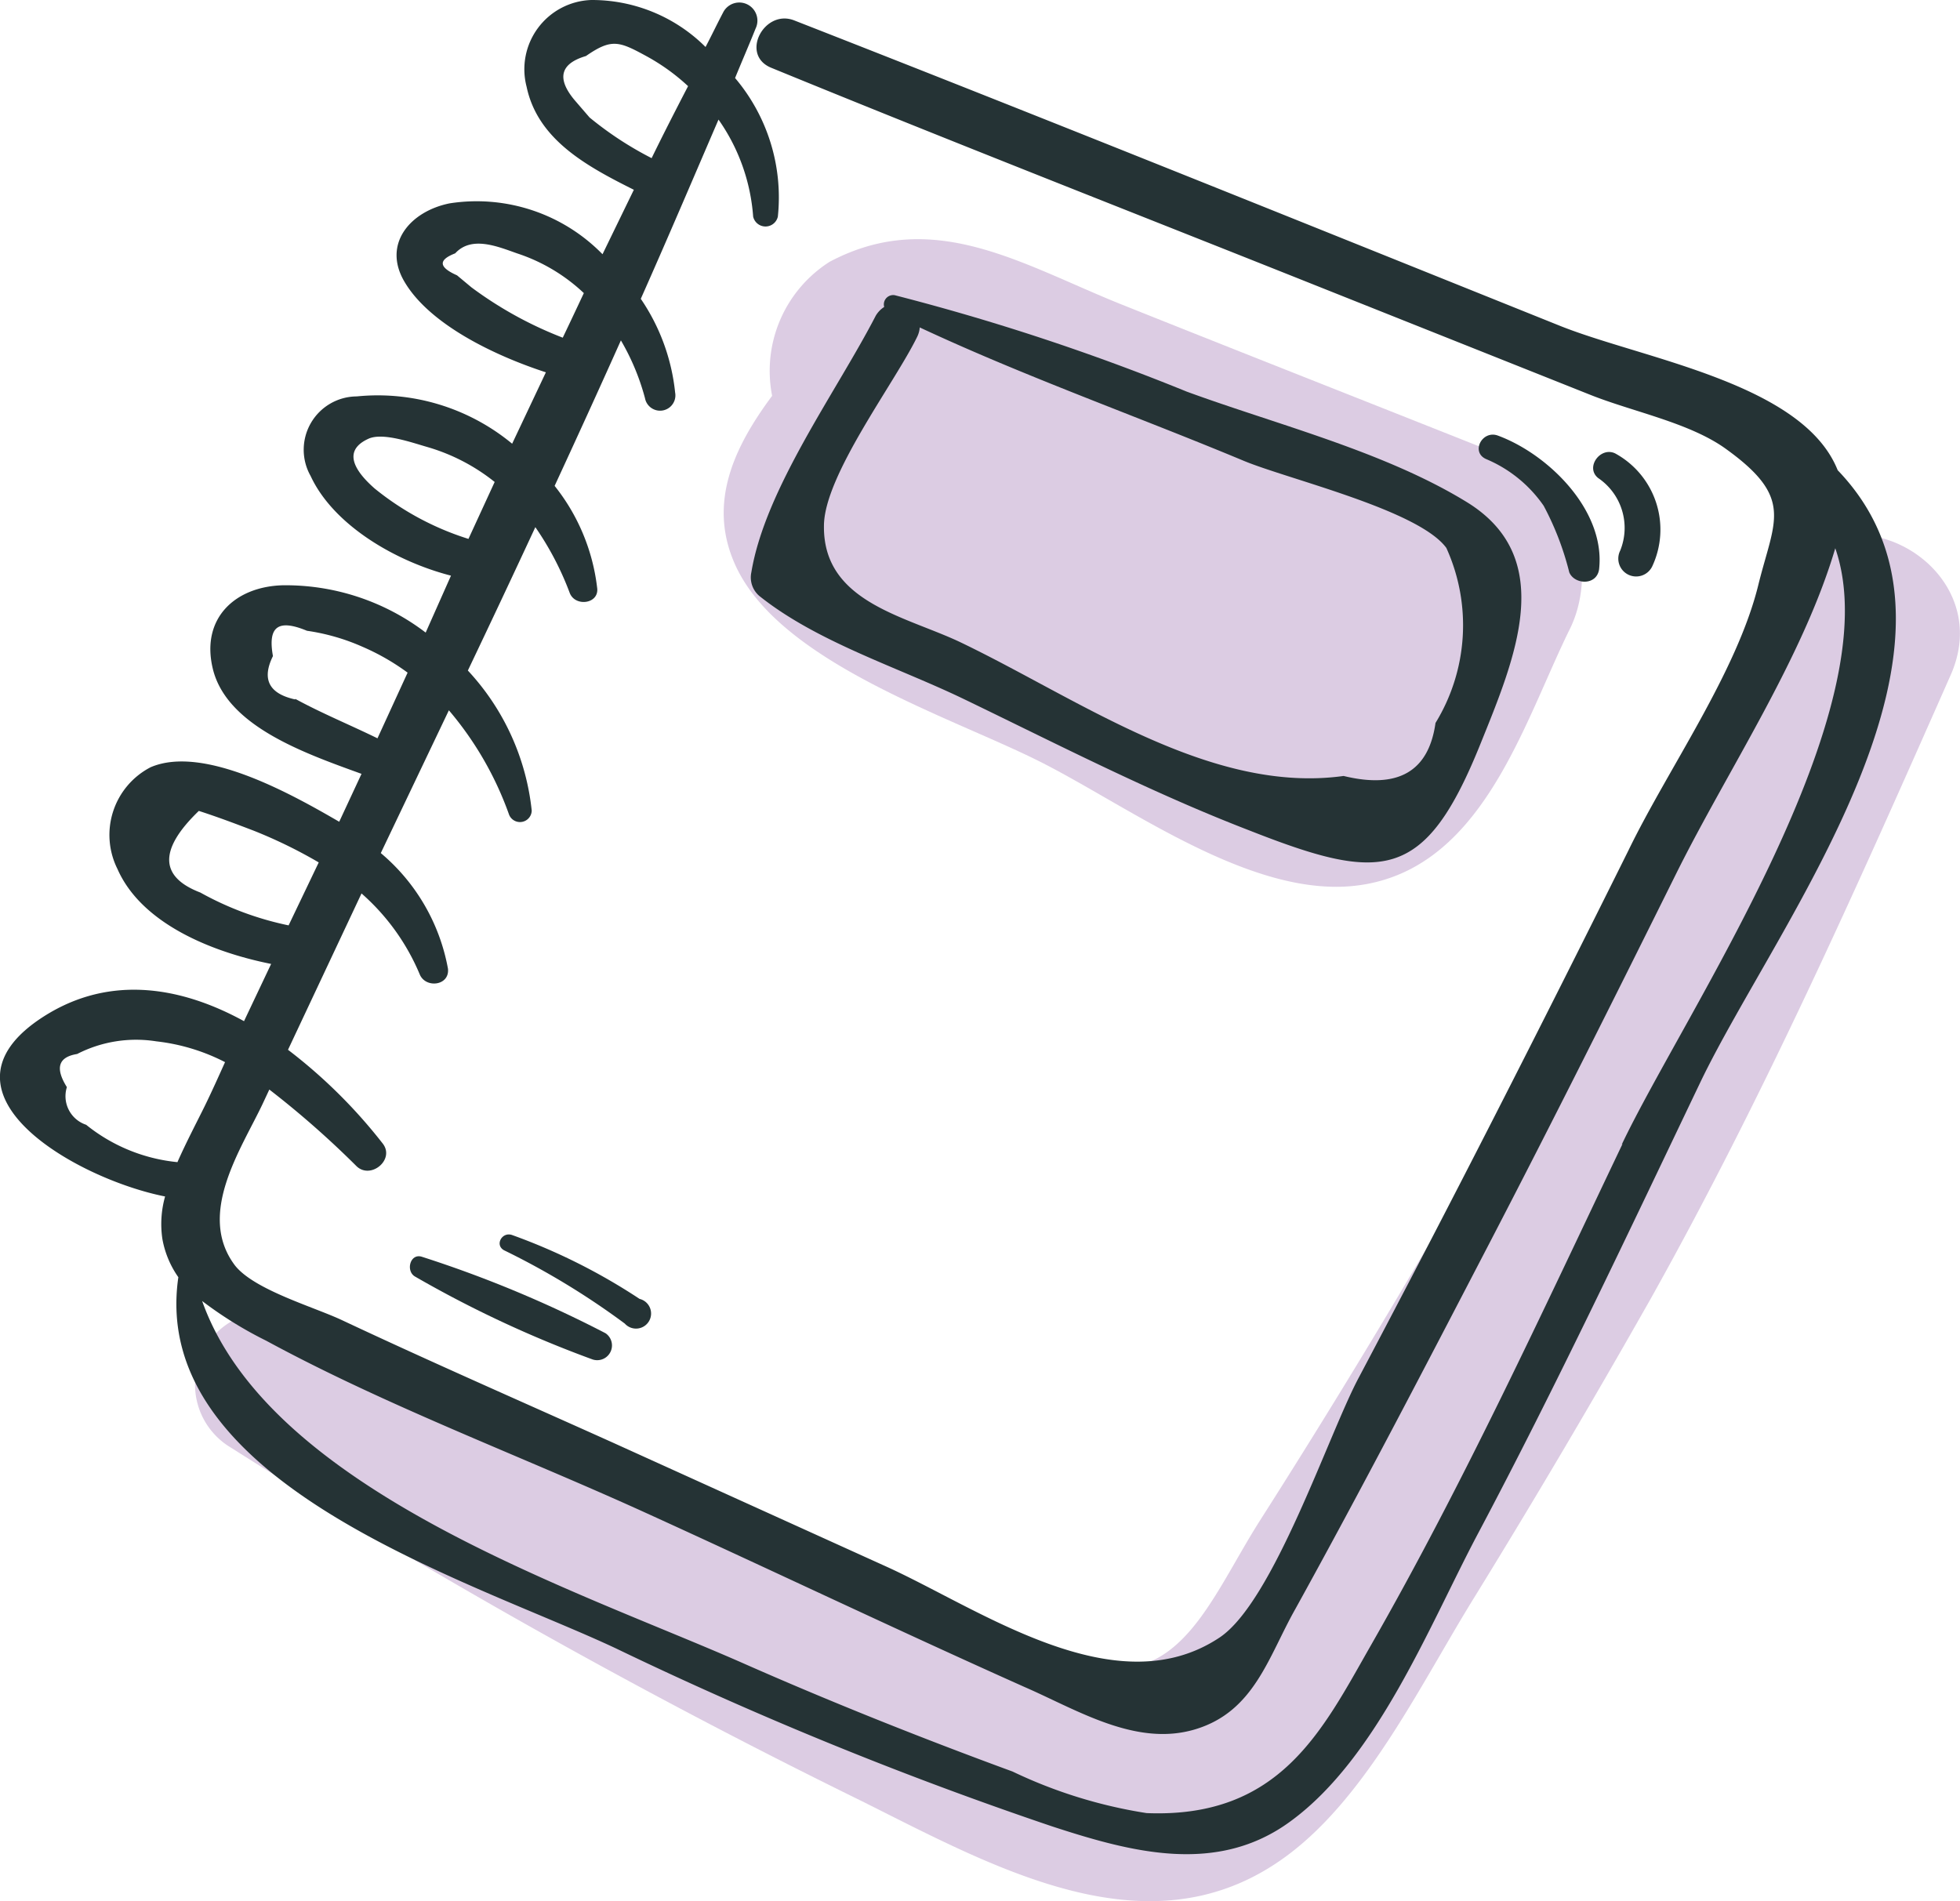
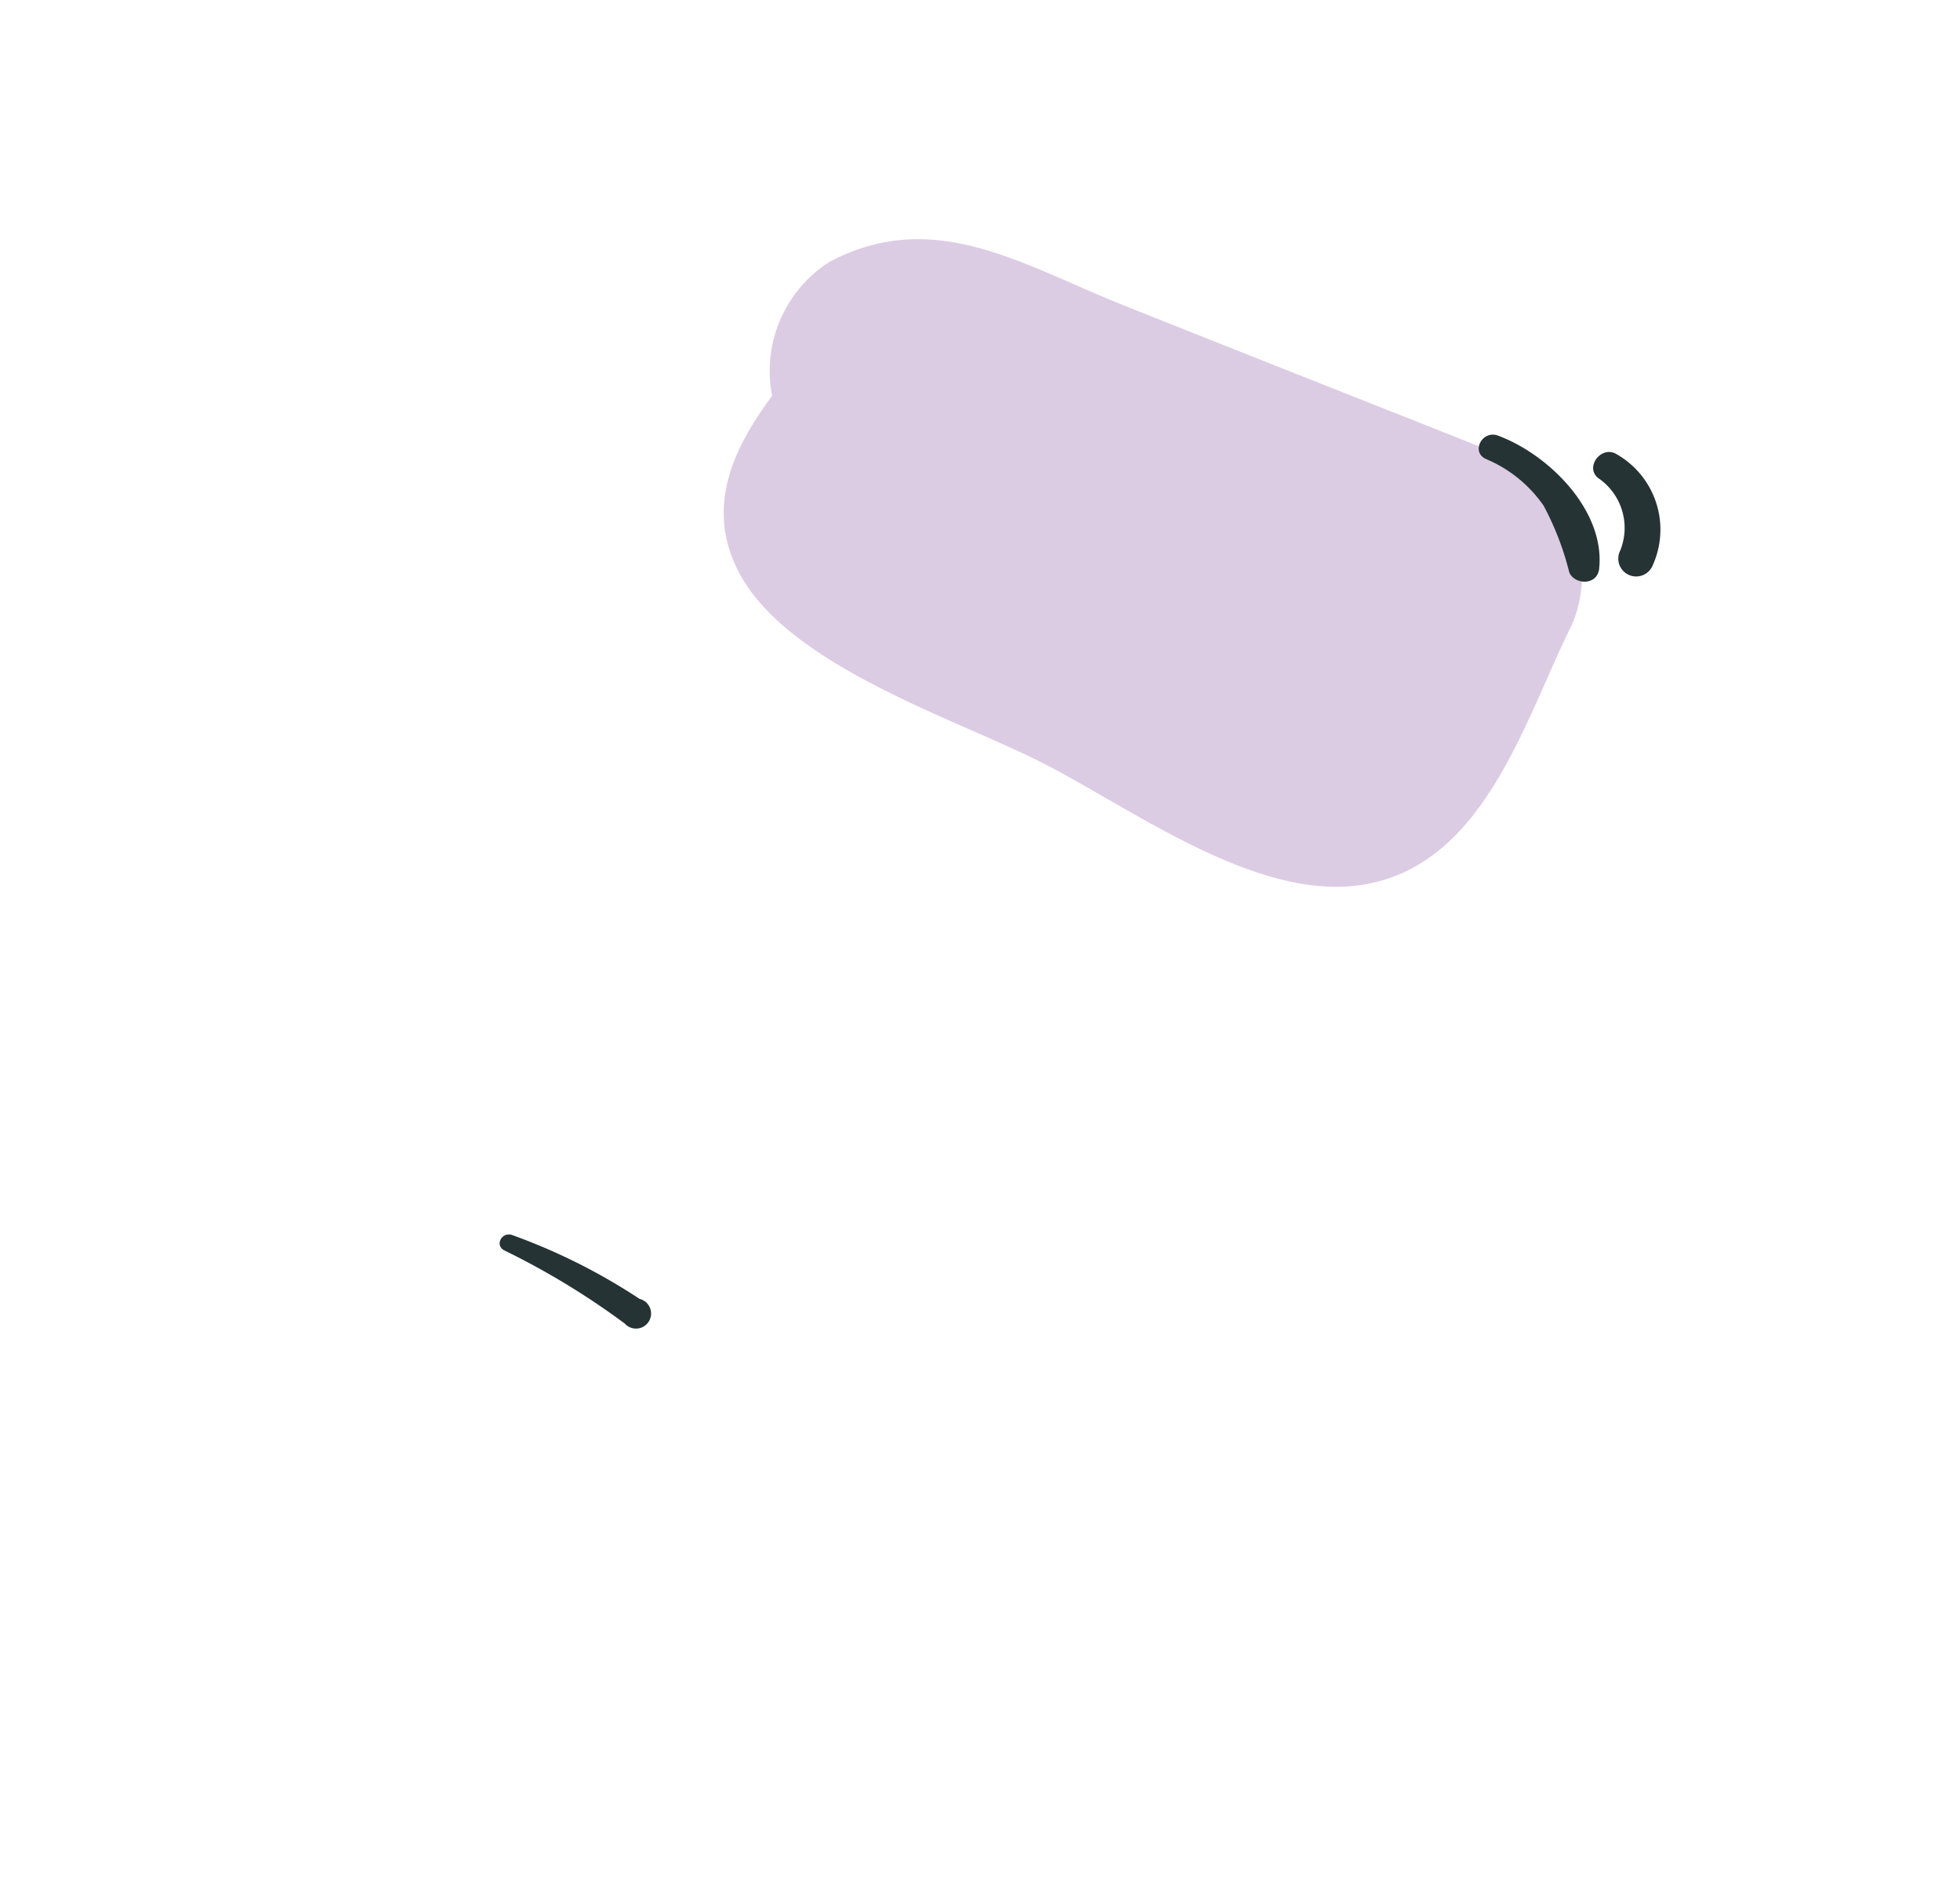
<svg xmlns="http://www.w3.org/2000/svg" viewBox="0 0 65.06 63.11">
  <defs>
    <style>.cls-1{fill:#a57cb6;opacity:0.39;}.cls-2{fill:#253335;}</style>
  </defs>
  <title>Recurso 15ICONOSLINEADETIEMPO2</title>
  <g id="Capa_2" data-name="Capa 2">
    <g id="Capa_1-2" data-name="Capa 1">
-       <path class="cls-1" d="M64.75,22.41c1.68-3.79-4-6.67-5.79-2.88a287.07,287.07,0,0,1-17.17,31c-1.71,2.71-2.79,6-6.4,4.46-2.73-1.2-5.39-2.59-8.1-3.85-5.74-2.65-11.54-5.19-17.46-7.42a2.43,2.43,0,0,0-2.16,4.34A219.18,219.18,0,0,0,28.56,59.77c4.75,2.37,10.21,5.49,14.88,1.24,2.29-2.08,3.91-5.42,5.51-8q3-4.87,5.84-9.89C58.55,36.4,61.64,29.45,64.75,22.41Z" />
      <path class="cls-1" d="M52.08,20.94c1-1.94.24-4.85-1.92-5.7-4.32-1.72-8.65-3.42-13-5.16-3.29-1.33-6.2-3.2-9.62-1.39a4.29,4.29,0,0,0-1.91,4.45c-1.25,1.68-2.15,3.55-1.23,5.6,1.47,3.29,7.26,5.08,10.23,6.6s7,4.52,10.47,4.05C49.19,28.84,50.54,24.09,52.08,20.94Z" />
-       <path class="cls-2" d="M61,15.61l0,0c-1.15-2.89-6.46-3.69-9.21-4.79C43.3,7.41,34.86,4,26.37.68c-1-.4-1.82,1.14-.77,1.57,6,2.46,12.07,4.83,18.11,7.24l9.06,3.61c1.42.57,3.32.93,4.53,1.81,2.26,1.63,1.6,2.35,1.07,4.49-.71,2.91-3,6.12-4.31,8.82Q51.87,32.63,49.64,37t-4.53,8.72c-1,1.86-2.84,7.47-4.64,8.65-3.48,2.3-8-1-11.13-2.4l-9-4.08c-3-1.35-6-2.66-9-4.07-.94-.44-2.9-1-3.54-1.81-1.29-1.71.22-3.88.93-5.39l.21-.45a30.74,30.74,0,0,1,2.9,2.55c.47.44,1.27-.22.87-.75a17.25,17.25,0,0,0-3.15-3.12L12,29.66a7.34,7.34,0,0,1,1.93,2.68c.19.48,1,.39.94-.18a6.54,6.54,0,0,0-2.23-3.84l2.26-4.74a11.05,11.05,0,0,1,2,3.47.39.39,0,0,0,.75-.14,8.06,8.06,0,0,0-2.12-4.65q1.13-2.37,2.24-4.76a10,10,0,0,1,1.14,2.18c.18.48,1,.37.91-.18a6.66,6.66,0,0,0-1.41-3.37c.74-1.6,1.48-3.22,2.2-4.83a7.72,7.72,0,0,1,.8,1.92.49.49,0,0,0,1-.19,6.74,6.74,0,0,0-1.14-3.11c.89-2,1.74-4,2.58-5.95A6.4,6.4,0,0,1,25,7.19a.42.42,0,0,0,.82,0A6.13,6.13,0,0,0,24.4,2.59c.22-.54.46-1.09.68-1.64A.59.59,0,0,0,24,.42c-.2.38-.38.76-.58,1.14A5.34,5.34,0,0,0,19.63,0a2.3,2.3,0,0,0-2.15,2.88c.37,1.76,2,2.64,3.56,3.42L20,8.44a5.84,5.84,0,0,0-5.07-1.69c-1.31.26-2.25,1.35-1.5,2.61.84,1.42,3,2.45,4.69,3L17,14.73a7,7,0,0,0-5.16-1.57,1.77,1.77,0,0,0-1.53,2.64c.76,1.64,2.83,2.84,4.66,3.31L14.13,21a7.67,7.67,0,0,0-4.76-1.57c-1.56.05-2.68,1.08-2.32,2.71C7.47,24.09,10.1,25,12,25.69l-.74,1.59C9.74,26.4,6.77,24.71,5,25.47a2.53,2.53,0,0,0-1.1,3.38C4.7,30.67,7.05,31.61,9,32L8.1,33.9c-2.17-1.19-4.63-1.58-6.88,0-3.5,2.48,1.34,5.24,4.26,5.82a3.37,3.37,0,0,0-.09,1.41,3.17,3.17,0,0,0,.53,1.27c-1,6.87,9.74,10.07,14.52,12.32a127.37,127.37,0,0,0,14.48,5.91c2.66.87,5.49,1.62,7.92-.17,2.89-2.11,4.61-6.51,6.21-9.53,2.61-4.92,5-10,7.39-15C59,30.59,66.41,21.24,61,15.61ZM19.57,3.9l-.5-.58c-.6-.72-.47-1.21.38-1.46.85-.59,1.1-.49,2,0a6.83,6.83,0,0,1,1.39,1c-.41.79-.82,1.59-1.21,2.39A11.38,11.38,0,0,1,19.57,3.9ZM15.65,9.54l-.48-.4c-.61-.27-.63-.51-.06-.73.54-.59,1.4-.23,2.05,0a5.91,5.91,0,0,1,2.22,1.32c-.23.49-.47,1-.7,1.48A12.78,12.78,0,0,1,15.65,9.54Zm-3.21,6.68c-.56-.49-1.15-1.22-.22-1.65.48-.23,1.47.13,2,.28A6.46,6.46,0,0,1,16.42,16l-.87,1.89A9.38,9.38,0,0,1,12.44,16.22Zm-2.64,7c-.87-.19-1.12-.67-.74-1.44-.18-1,.19-1.23,1.13-.84a7,7,0,0,1,1.84.53,7.6,7.6,0,0,1,1.5.86l-1,2.18C11.61,24.06,10.68,23.68,9.8,23.2ZM6.65,29.63c-1.36-.52-1.38-1.43-.05-2.71.62.2,1.23.43,1.83.66a15.87,15.87,0,0,1,2.15,1.05l-1,2.09A10.32,10.32,0,0,1,6.65,29.63ZM2.86,37.34a1,1,0,0,1-.64-1.25c-.4-.64-.28-1,.34-1.1a4.29,4.29,0,0,1,2.63-.42,6.57,6.57,0,0,1,2.28.69c-.22.49-.45,1-.67,1.45s-.62,1.21-.91,1.87A5.71,5.71,0,0,1,2.86,37.34Zm51,.63c-2.67,5.6-5.27,11.26-8.36,16.66-1.6,2.8-3,5.74-7.44,5.56a16,16,0,0,1-4.45-1.38c-3-1.1-6.06-2.32-9-3.62-5.62-2.47-15.68-5.74-17.9-12a13.12,13.12,0,0,0,2.13,1.32c4,2.17,8.44,3.82,12.59,5.71S29.75,54.1,34,56c1.75.76,3.7,2,5.67,1.41S42.1,55,43,53.41c2.21-4,4.33-8.08,6.44-12.14S53.6,33.11,55.64,29c1.7-3.42,4.19-7.12,5.28-10.8C62.79,23.59,55.91,33.62,53.83,38Z" />
-       <path class="cls-2" d="M49.14,24.7c1.15-2.85,2.55-6.14-.4-8C46,15,42.39,14.1,39.39,13A75.13,75.13,0,0,0,29.7,9.8a.31.31,0,0,0-.35.39.87.87,0,0,0-.28.29C27.77,13,25.4,16.22,24.94,19a.81.81,0,0,0,.26.78c1.91,1.53,4.58,2.36,6.78,3.42,3.13,1.51,6.23,3.11,9.47,4.36C45.87,29.3,47.29,29.29,49.14,24.7ZM44.6,25.76c-4.4.61-8.74-2.52-12.66-4.41-1.83-.89-4.62-1.33-4.59-3.89,0-1.67,2.36-4.76,3.1-6.29a.84.84,0,0,0,.08-.3c3.51,1.64,7.19,2.94,10.76,4.43,1.47.61,5.8,1.63,6.72,2.89A6.21,6.21,0,0,1,47.65,24Q47.31,26.42,44.6,25.76Z" />
      <path class="cls-2" d="M53.08,18.9c.22-1.95-1.68-3.82-3.36-4.44-.52-.19-.91.55-.39.78a4.39,4.39,0,0,1,1.91,1.55A9.59,9.59,0,0,1,52.09,19C52.26,19.41,53,19.45,53.08,18.9Z" />
      <path class="cls-2" d="M53.61,15.05c-.49-.23-1,.47-.56.82a2,2,0,0,1,.73,2.41.59.59,0,0,0,1.06.53A2.88,2.88,0,0,0,53.61,15.05Z" />
-       <path class="cls-2" d="M20.1,44.26A39.24,39.24,0,0,0,14,41.72c-.39-.12-.54.48-.22.66a37.55,37.55,0,0,0,5.89,2.75A.49.49,0,0,0,20.1,44.26Z" />
      <path class="cls-2" d="M21.23,43.12A19.85,19.85,0,0,0,17,41c-.34-.12-.59.34-.26.51a25.38,25.38,0,0,1,4,2.43A.5.5,0,1,0,21.23,43.12Z" />
    </g>
  </g>
</svg>